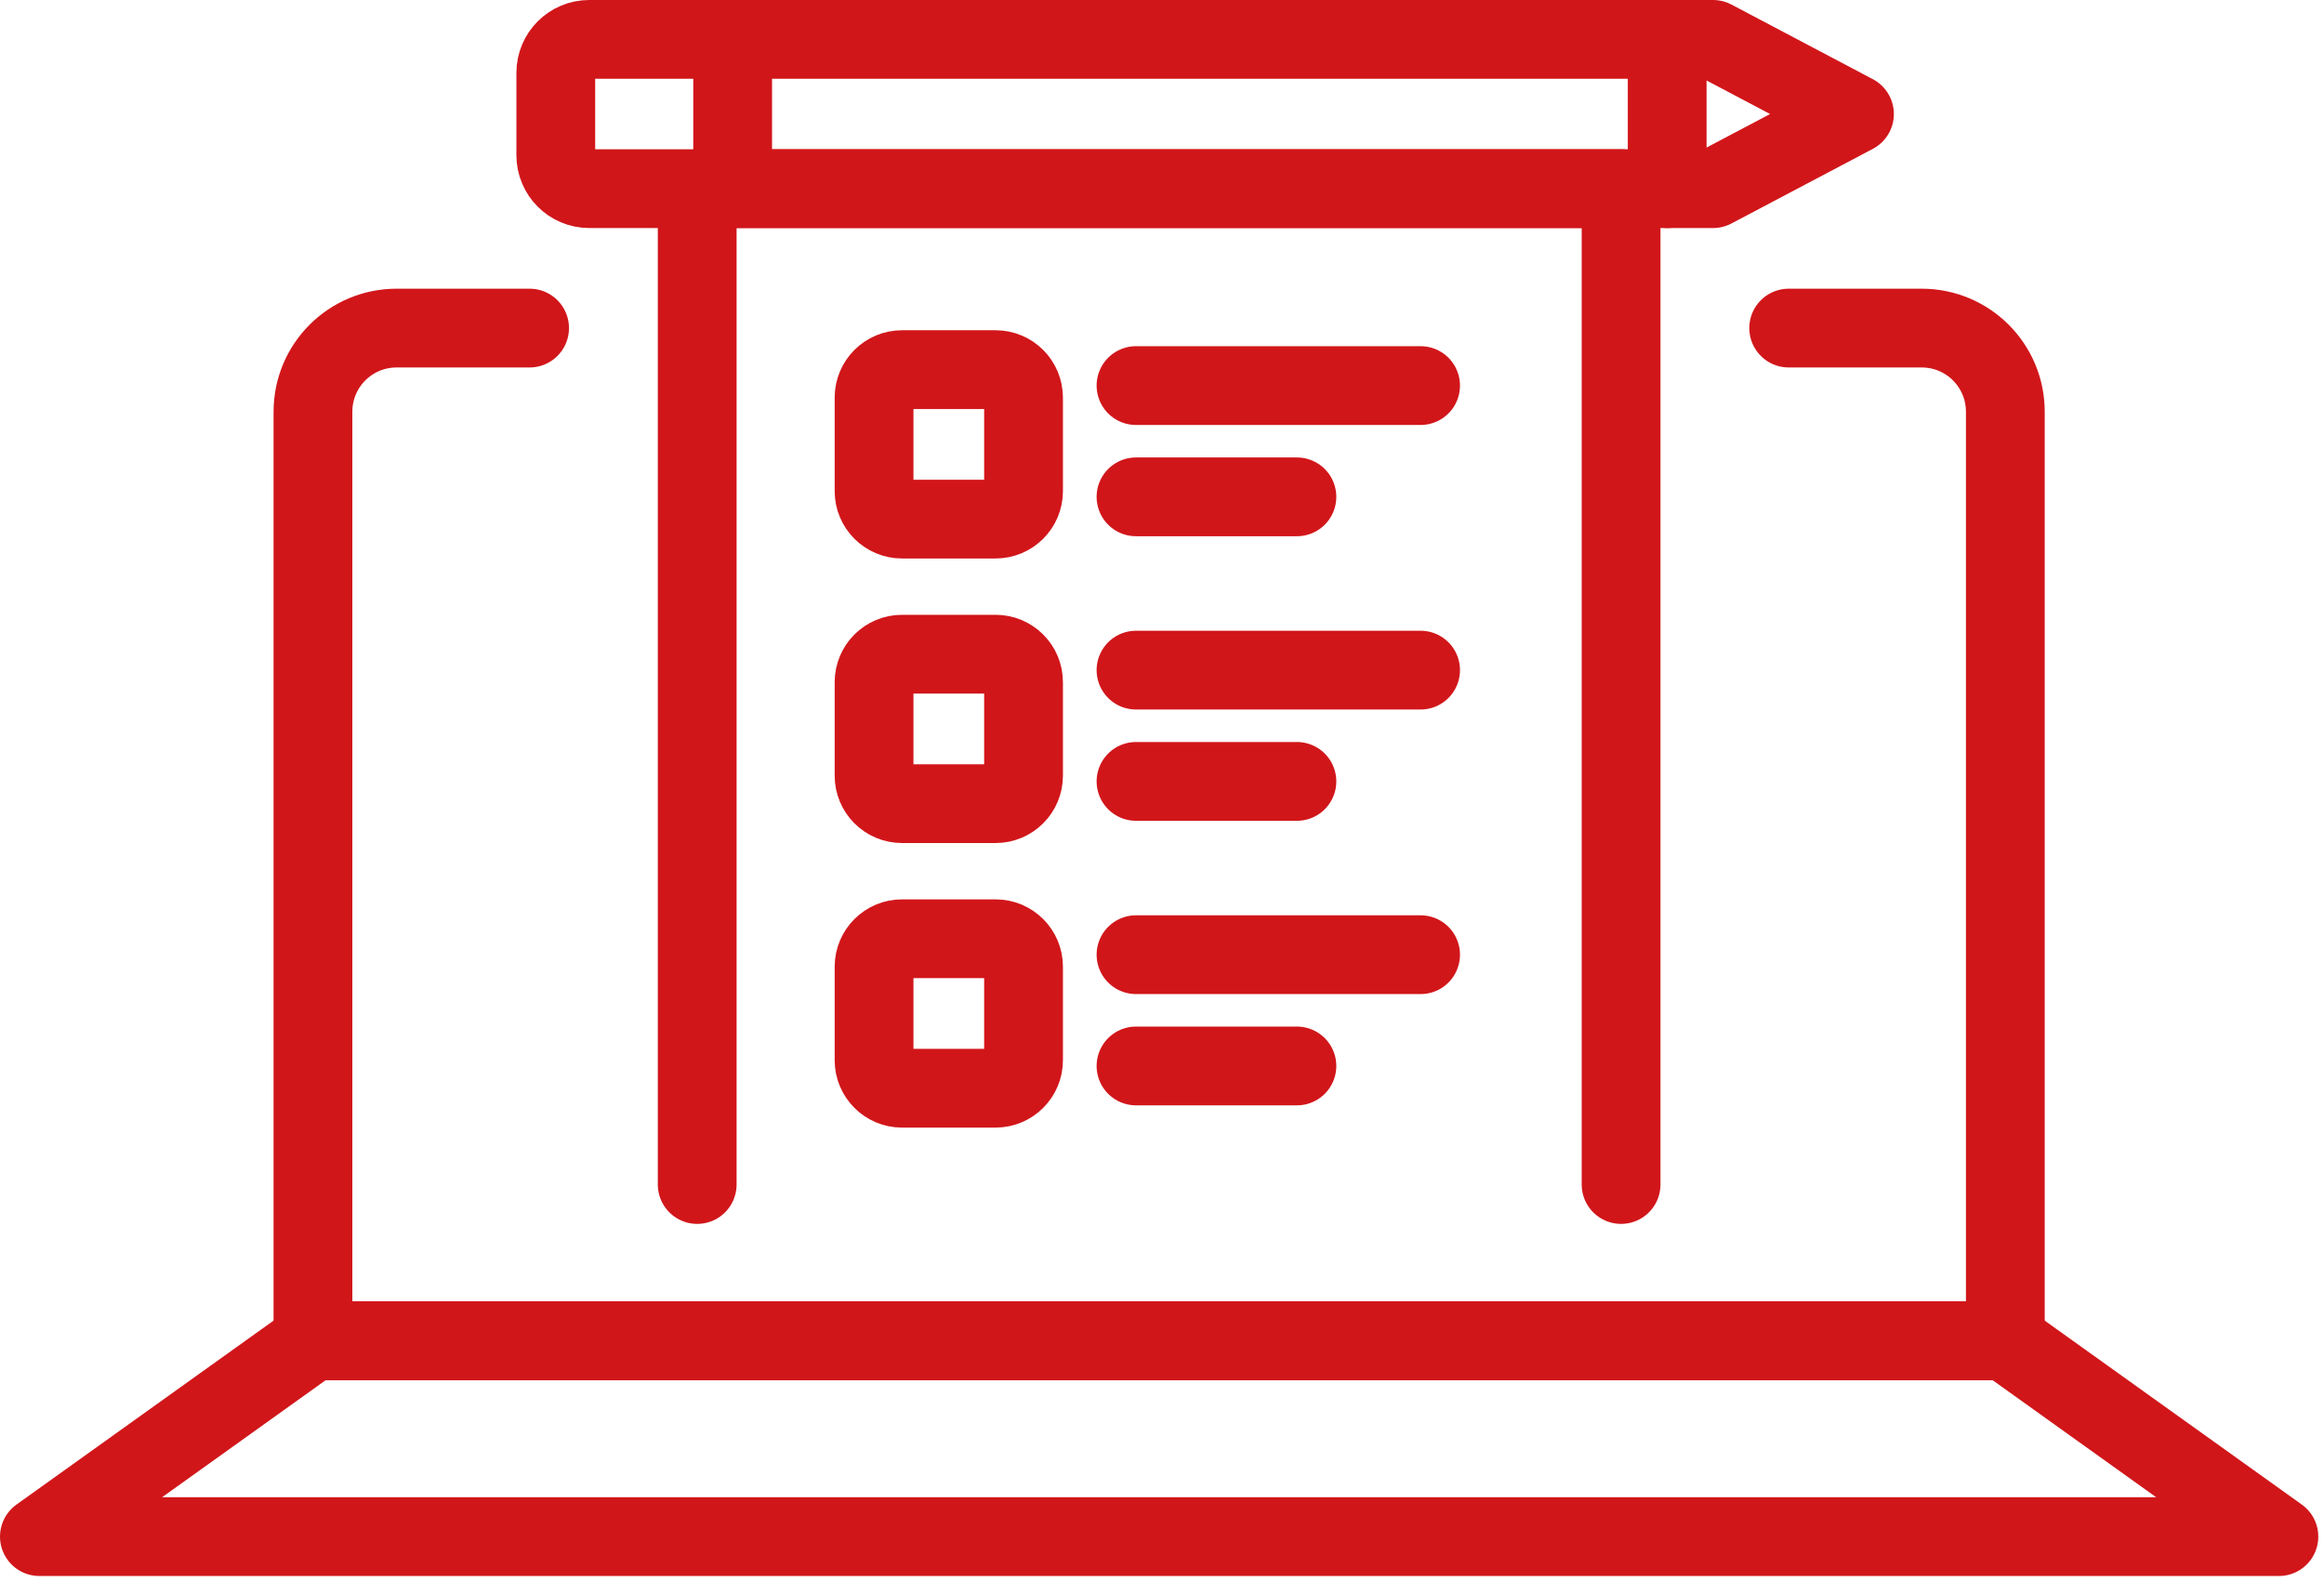
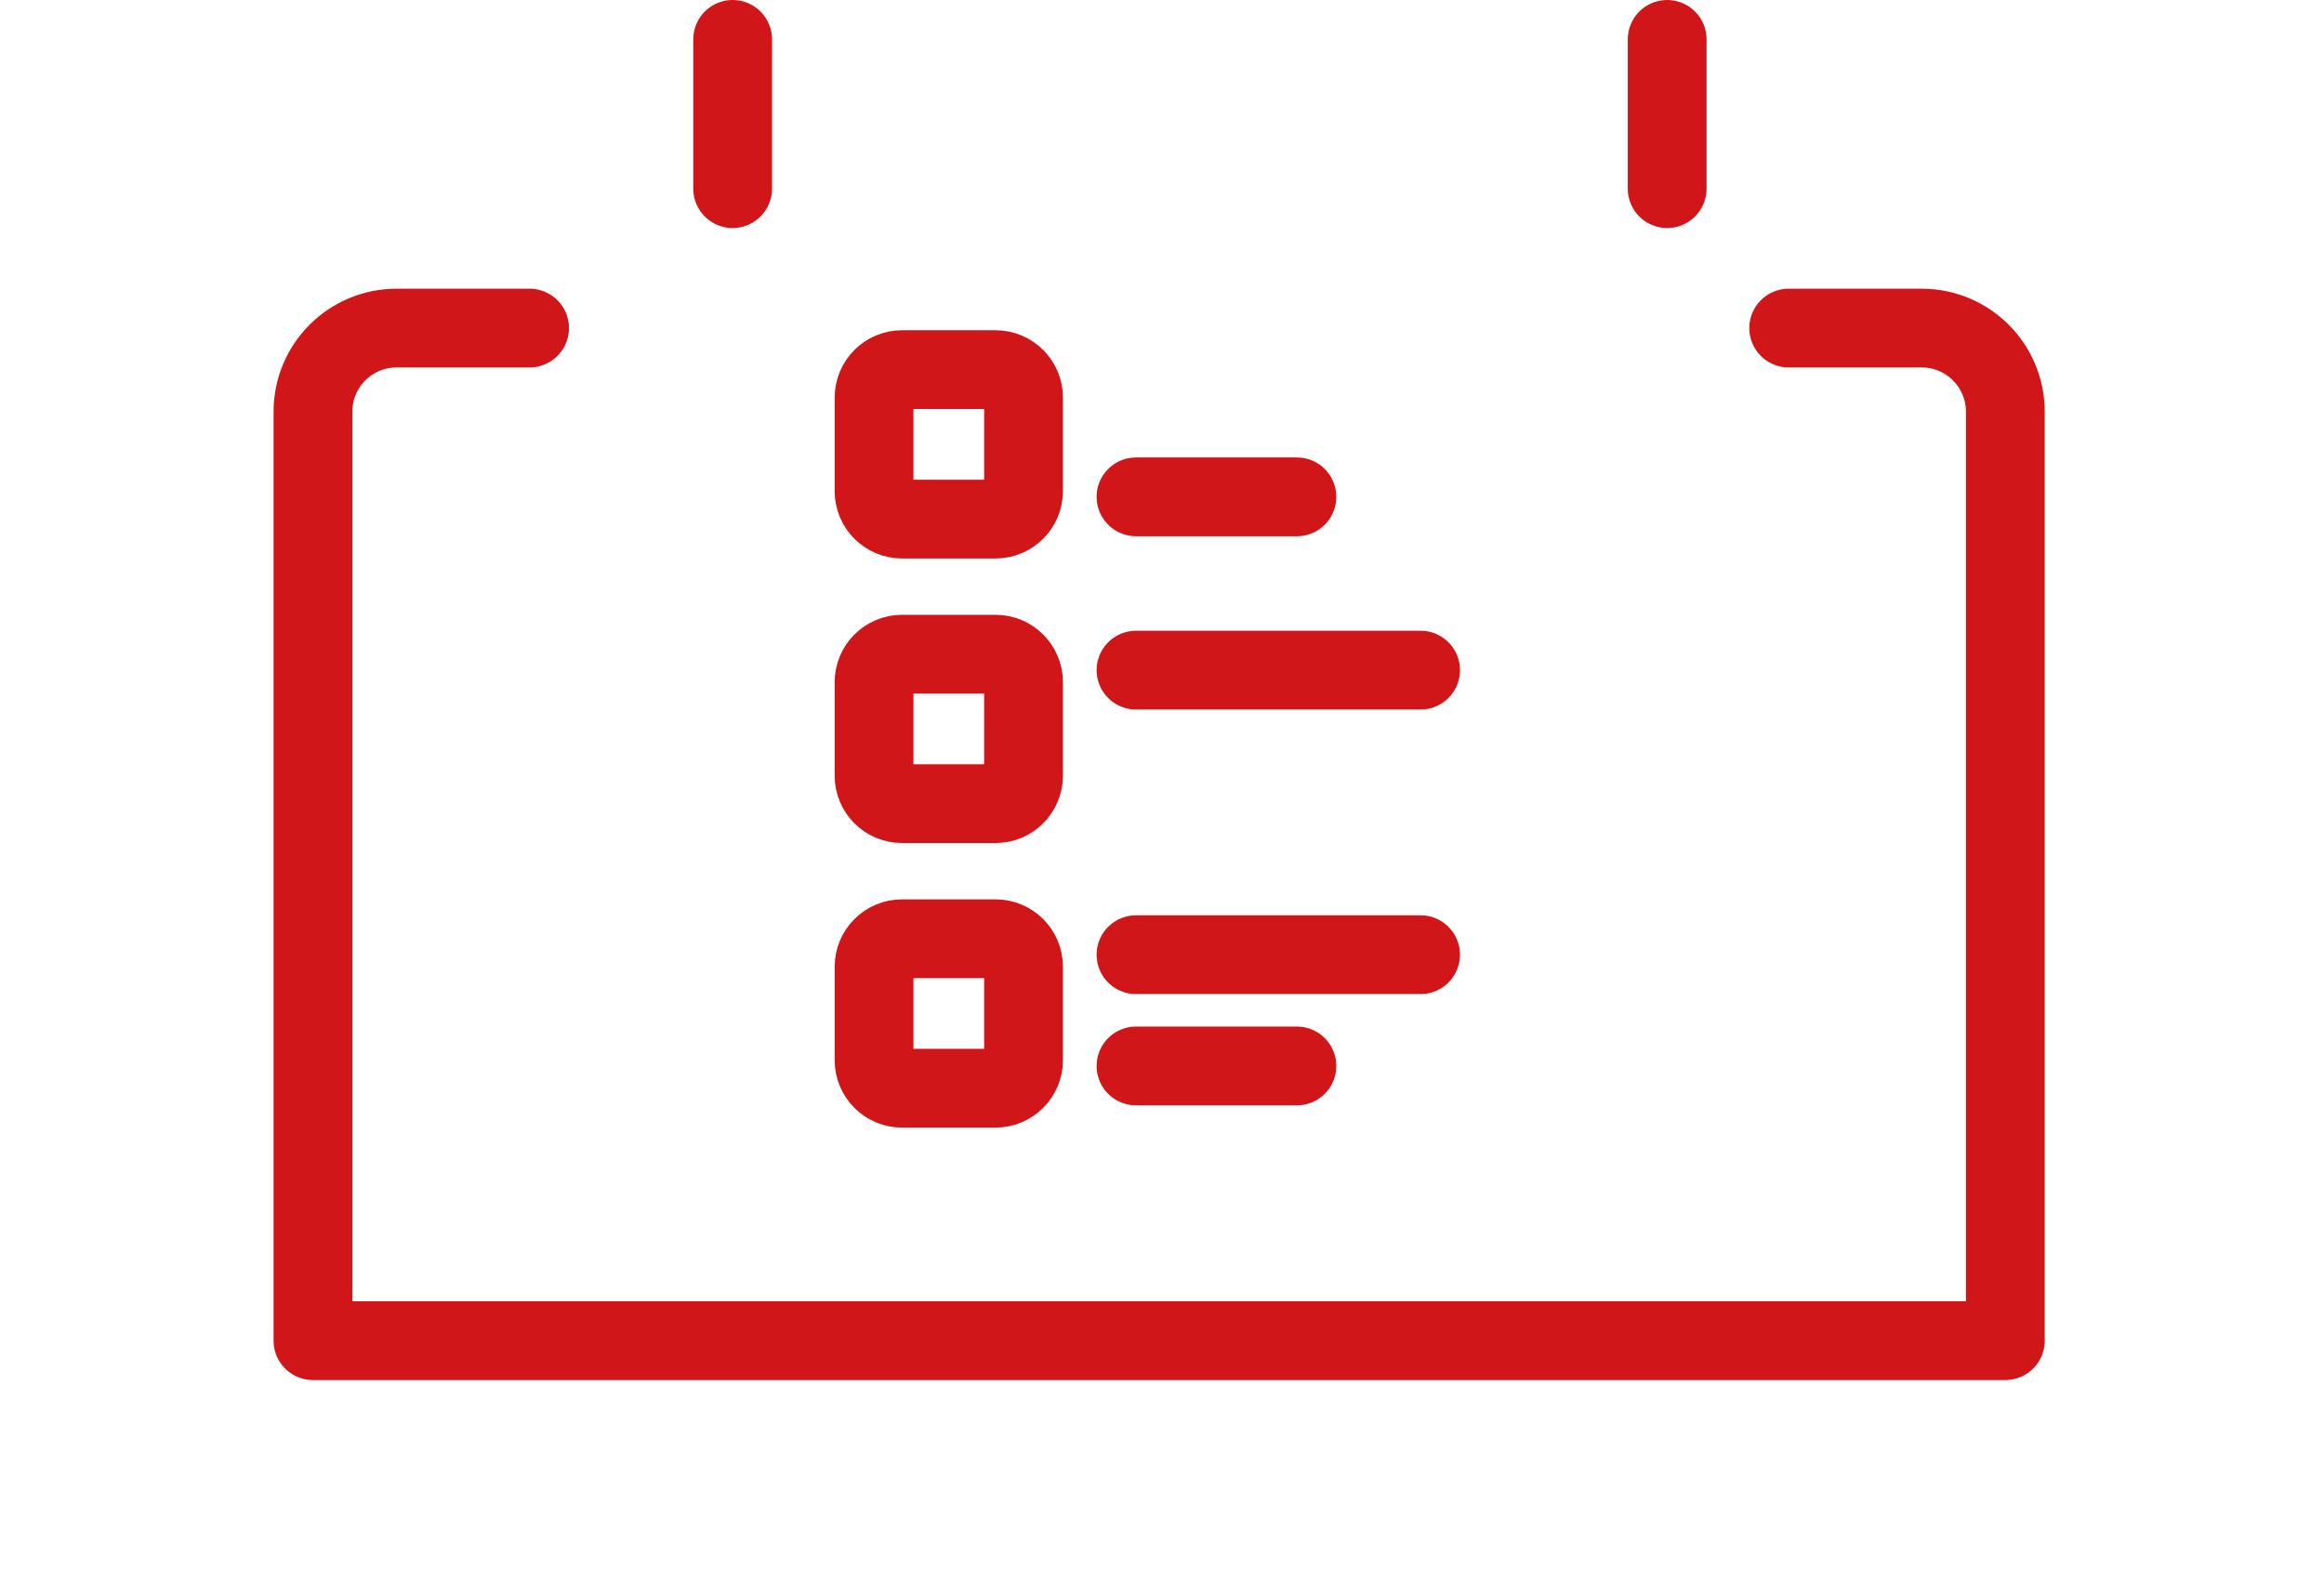
<svg xmlns="http://www.w3.org/2000/svg" width="118" height="81" viewBox="0 0 118 81" fill="none">
  <g clip-path="url(#clip0_44_1065)">
    <path d="M90.82 16.66H97.57C99.92 16.66 101.82 18.56 101.82 20.91V68.08H15.89V20.91C15.89 18.56 17.79 16.66 20.14 16.66H26.89" stroke="#D1161A" stroke-width="4" stroke-linecap="round" stroke-linejoin="round" />
-     <path d="M35.4 60.15V9.58H82.31V60.15" stroke="#D1161A" stroke-width="4" stroke-linecap="round" stroke-linejoin="round" />
-     <path d="M115.71 78.03H2L15.89 68.09H101.82L115.71 78.03Z" stroke="#D1161A" stroke-width="4" stroke-linecap="round" stroke-linejoin="round" />
-     <path d="M86.98 9.58H29.92C28.98 9.58 28.22 8.82 28.22 7.88V3.7C28.22 2.76 28.98 2 29.92 2H86.98L94.16 5.79L86.98 9.58Z" stroke="#D1161A" stroke-width="4" stroke-linecap="round" stroke-linejoin="round" />
    <path d="M37.2 2V9.58" stroke="#D1161A" stroke-width="4" stroke-linecap="round" stroke-linejoin="round" />
    <path d="M84.65 2V9.58" stroke="#D1161A" stroke-width="4" stroke-linecap="round" stroke-linejoin="round" />
    <path d="M50.55 18.77H45.8C45.016 18.77 44.38 19.406 44.38 20.19V24.94C44.38 25.724 45.016 26.36 45.8 26.36H50.55C51.334 26.36 51.97 25.724 51.97 24.94V20.19C51.97 19.406 51.334 18.77 50.55 18.77Z" stroke="#D1161A" stroke-width="4" stroke-linecap="round" stroke-linejoin="round" />
-     <path d="M57.68 19.58H72.13" stroke="#D1161A" stroke-width="4" stroke-linecap="round" stroke-linejoin="round" />
    <path d="M57.68 34.03H72.13" stroke="#D1161A" stroke-width="4" stroke-linecap="round" stroke-linejoin="round" />
    <path d="M57.68 48.48H72.13" stroke="#D1161A" stroke-width="4" stroke-linecap="round" stroke-linejoin="round" />
    <path d="M57.68 25.23H65.85" stroke="#D1161A" stroke-width="4" stroke-linecap="round" stroke-linejoin="round" />
-     <path d="M57.68 39.68H65.85" stroke="#D1161A" stroke-width="4" stroke-linecap="round" stroke-linejoin="round" />
    <path d="M57.68 54.13H65.85" stroke="#D1161A" stroke-width="4" stroke-linecap="round" stroke-linejoin="round" />
    <path d="M50.55 33.22H45.8C45.016 33.22 44.38 33.856 44.38 34.64V39.39C44.38 40.174 45.016 40.81 45.8 40.81H50.55C51.334 40.81 51.97 40.174 51.97 39.39V34.64C51.97 33.856 51.334 33.22 50.55 33.22Z" stroke="#D1161A" stroke-width="4" stroke-linecap="round" stroke-linejoin="round" />
    <path d="M50.55 47.67H45.8C45.016 47.67 44.38 48.306 44.38 49.09V53.84C44.38 54.624 45.016 55.26 45.8 55.26H50.55C51.334 55.26 51.97 54.624 51.97 53.84V49.09C51.97 48.306 51.334 47.67 50.55 47.67Z" stroke="#D1161A" stroke-width="4" stroke-linecap="round" stroke-linejoin="round" />
  </g>
  <defs>
    <clipPath id="clip0_44_1065">
      <rect width="117.71" height="80.03" fill="white" />
    </clipPath>
  </defs>
</svg>